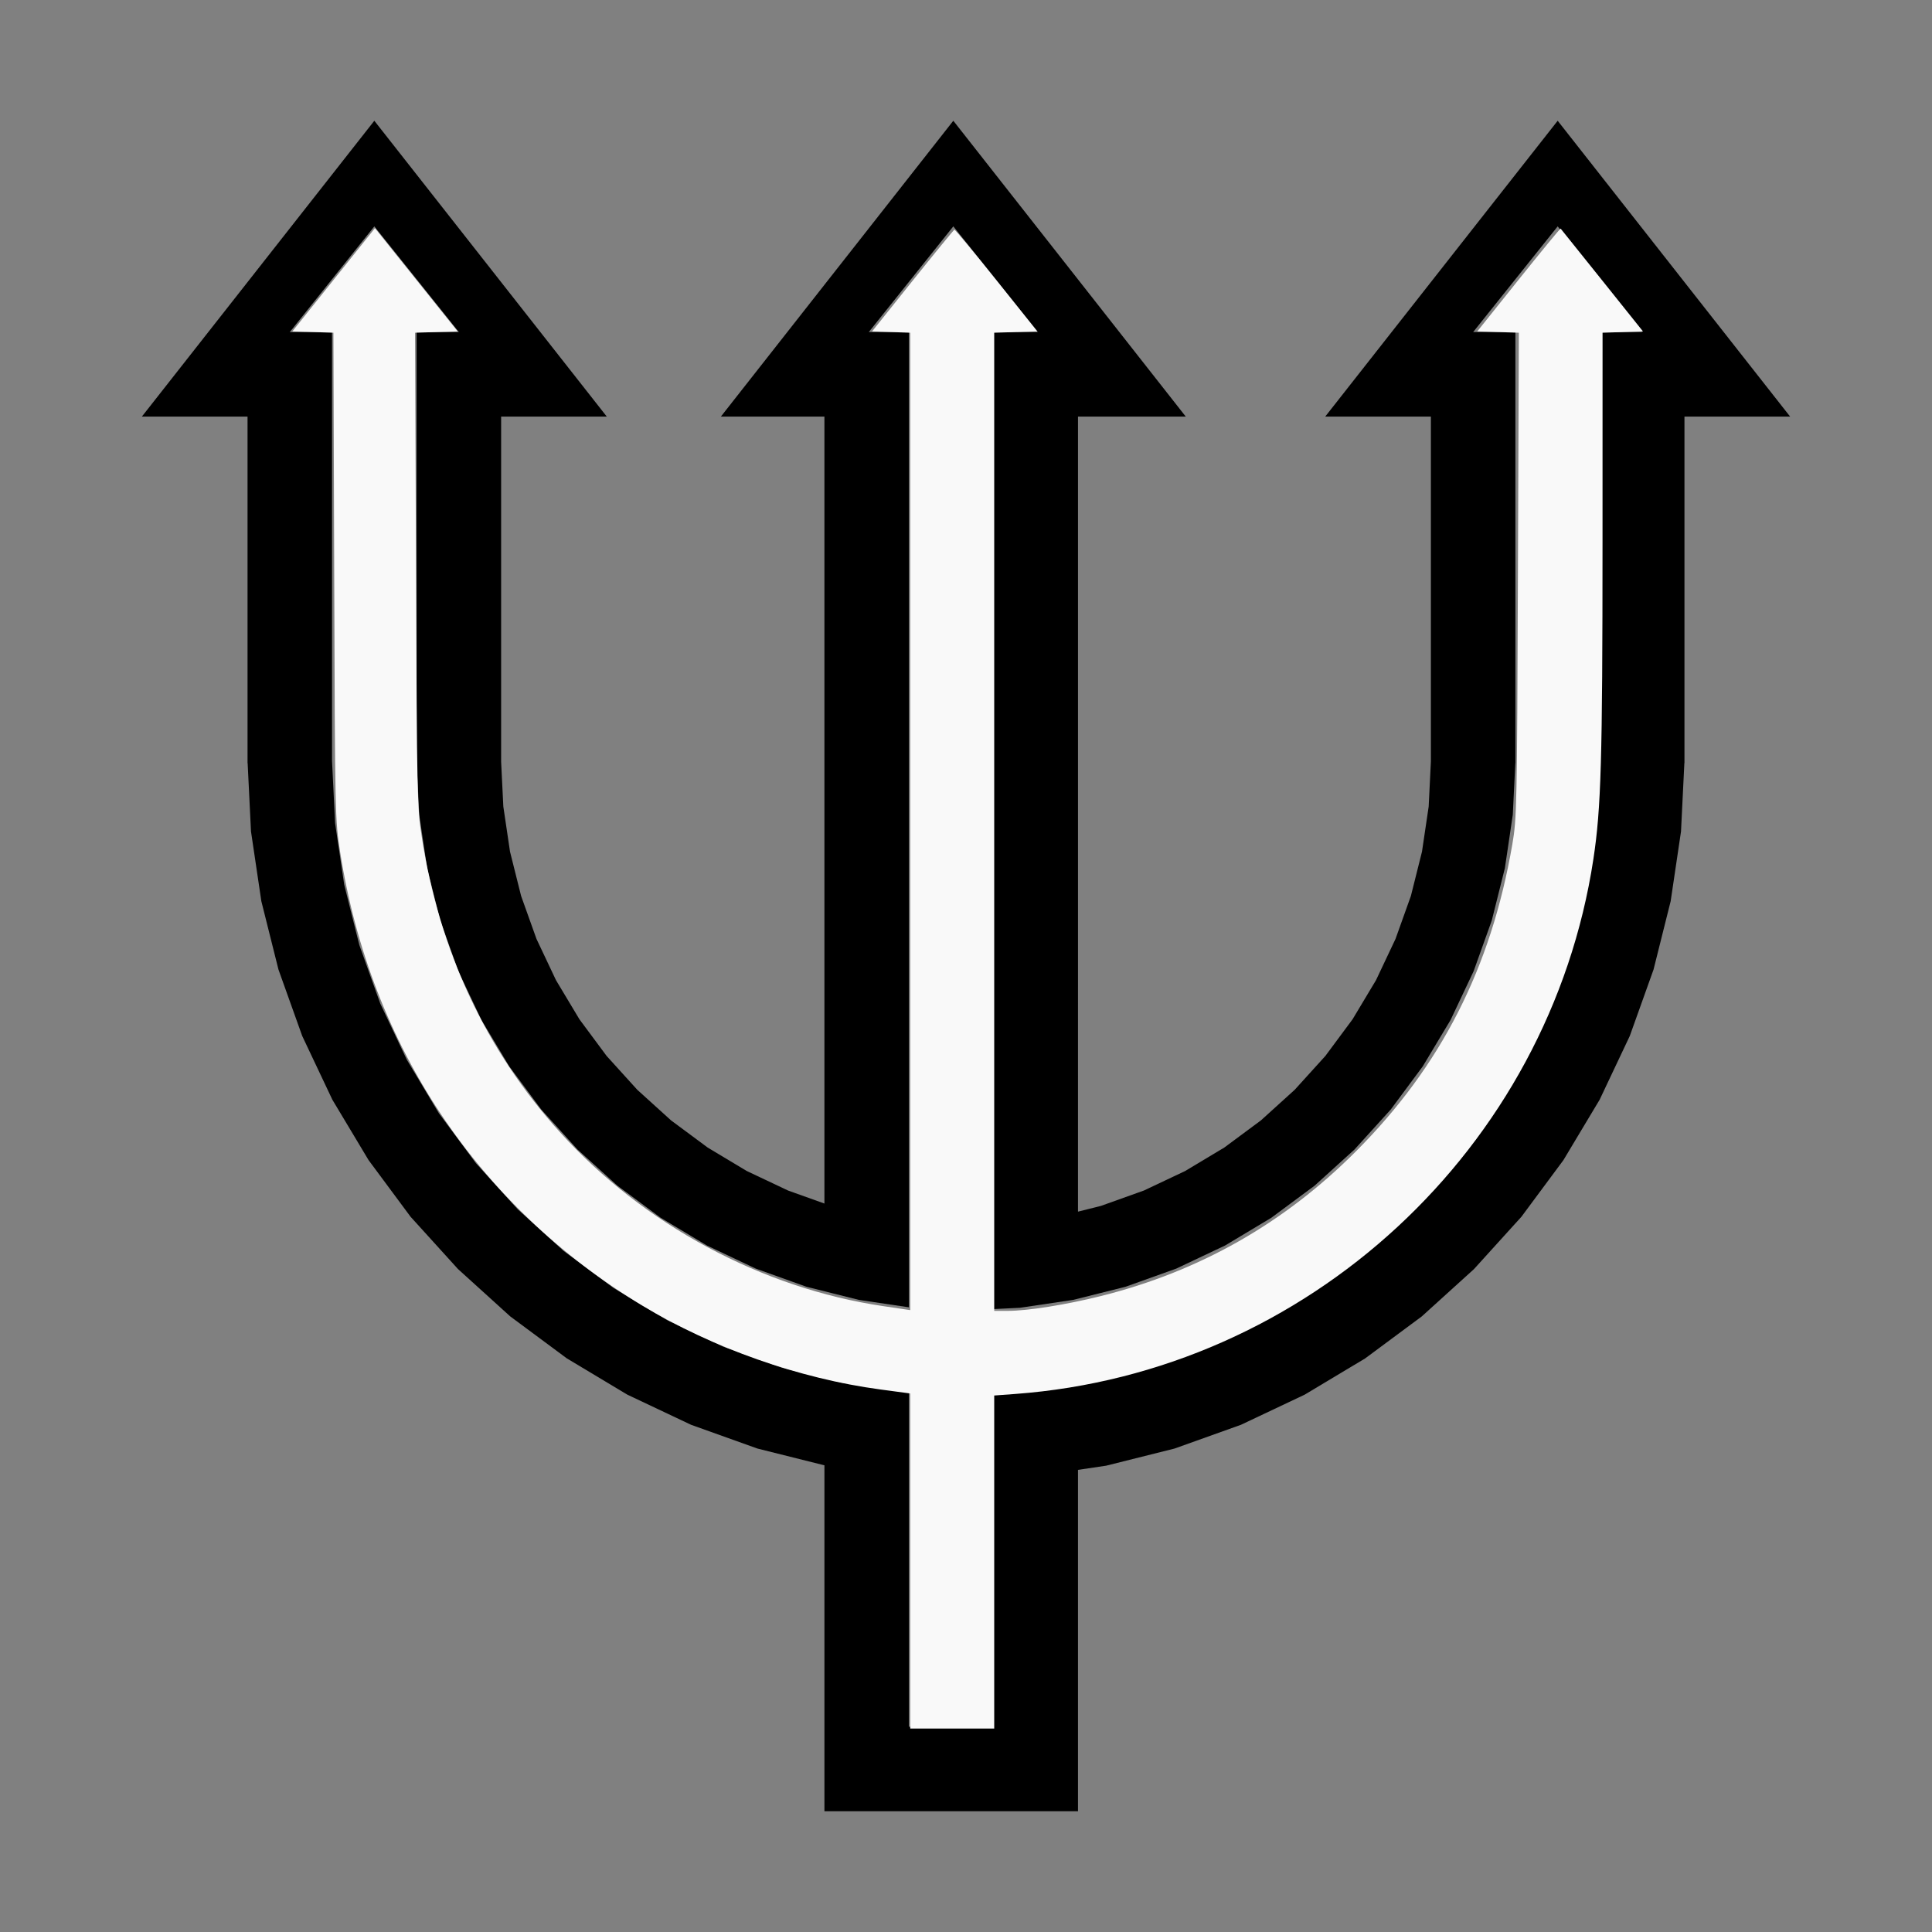
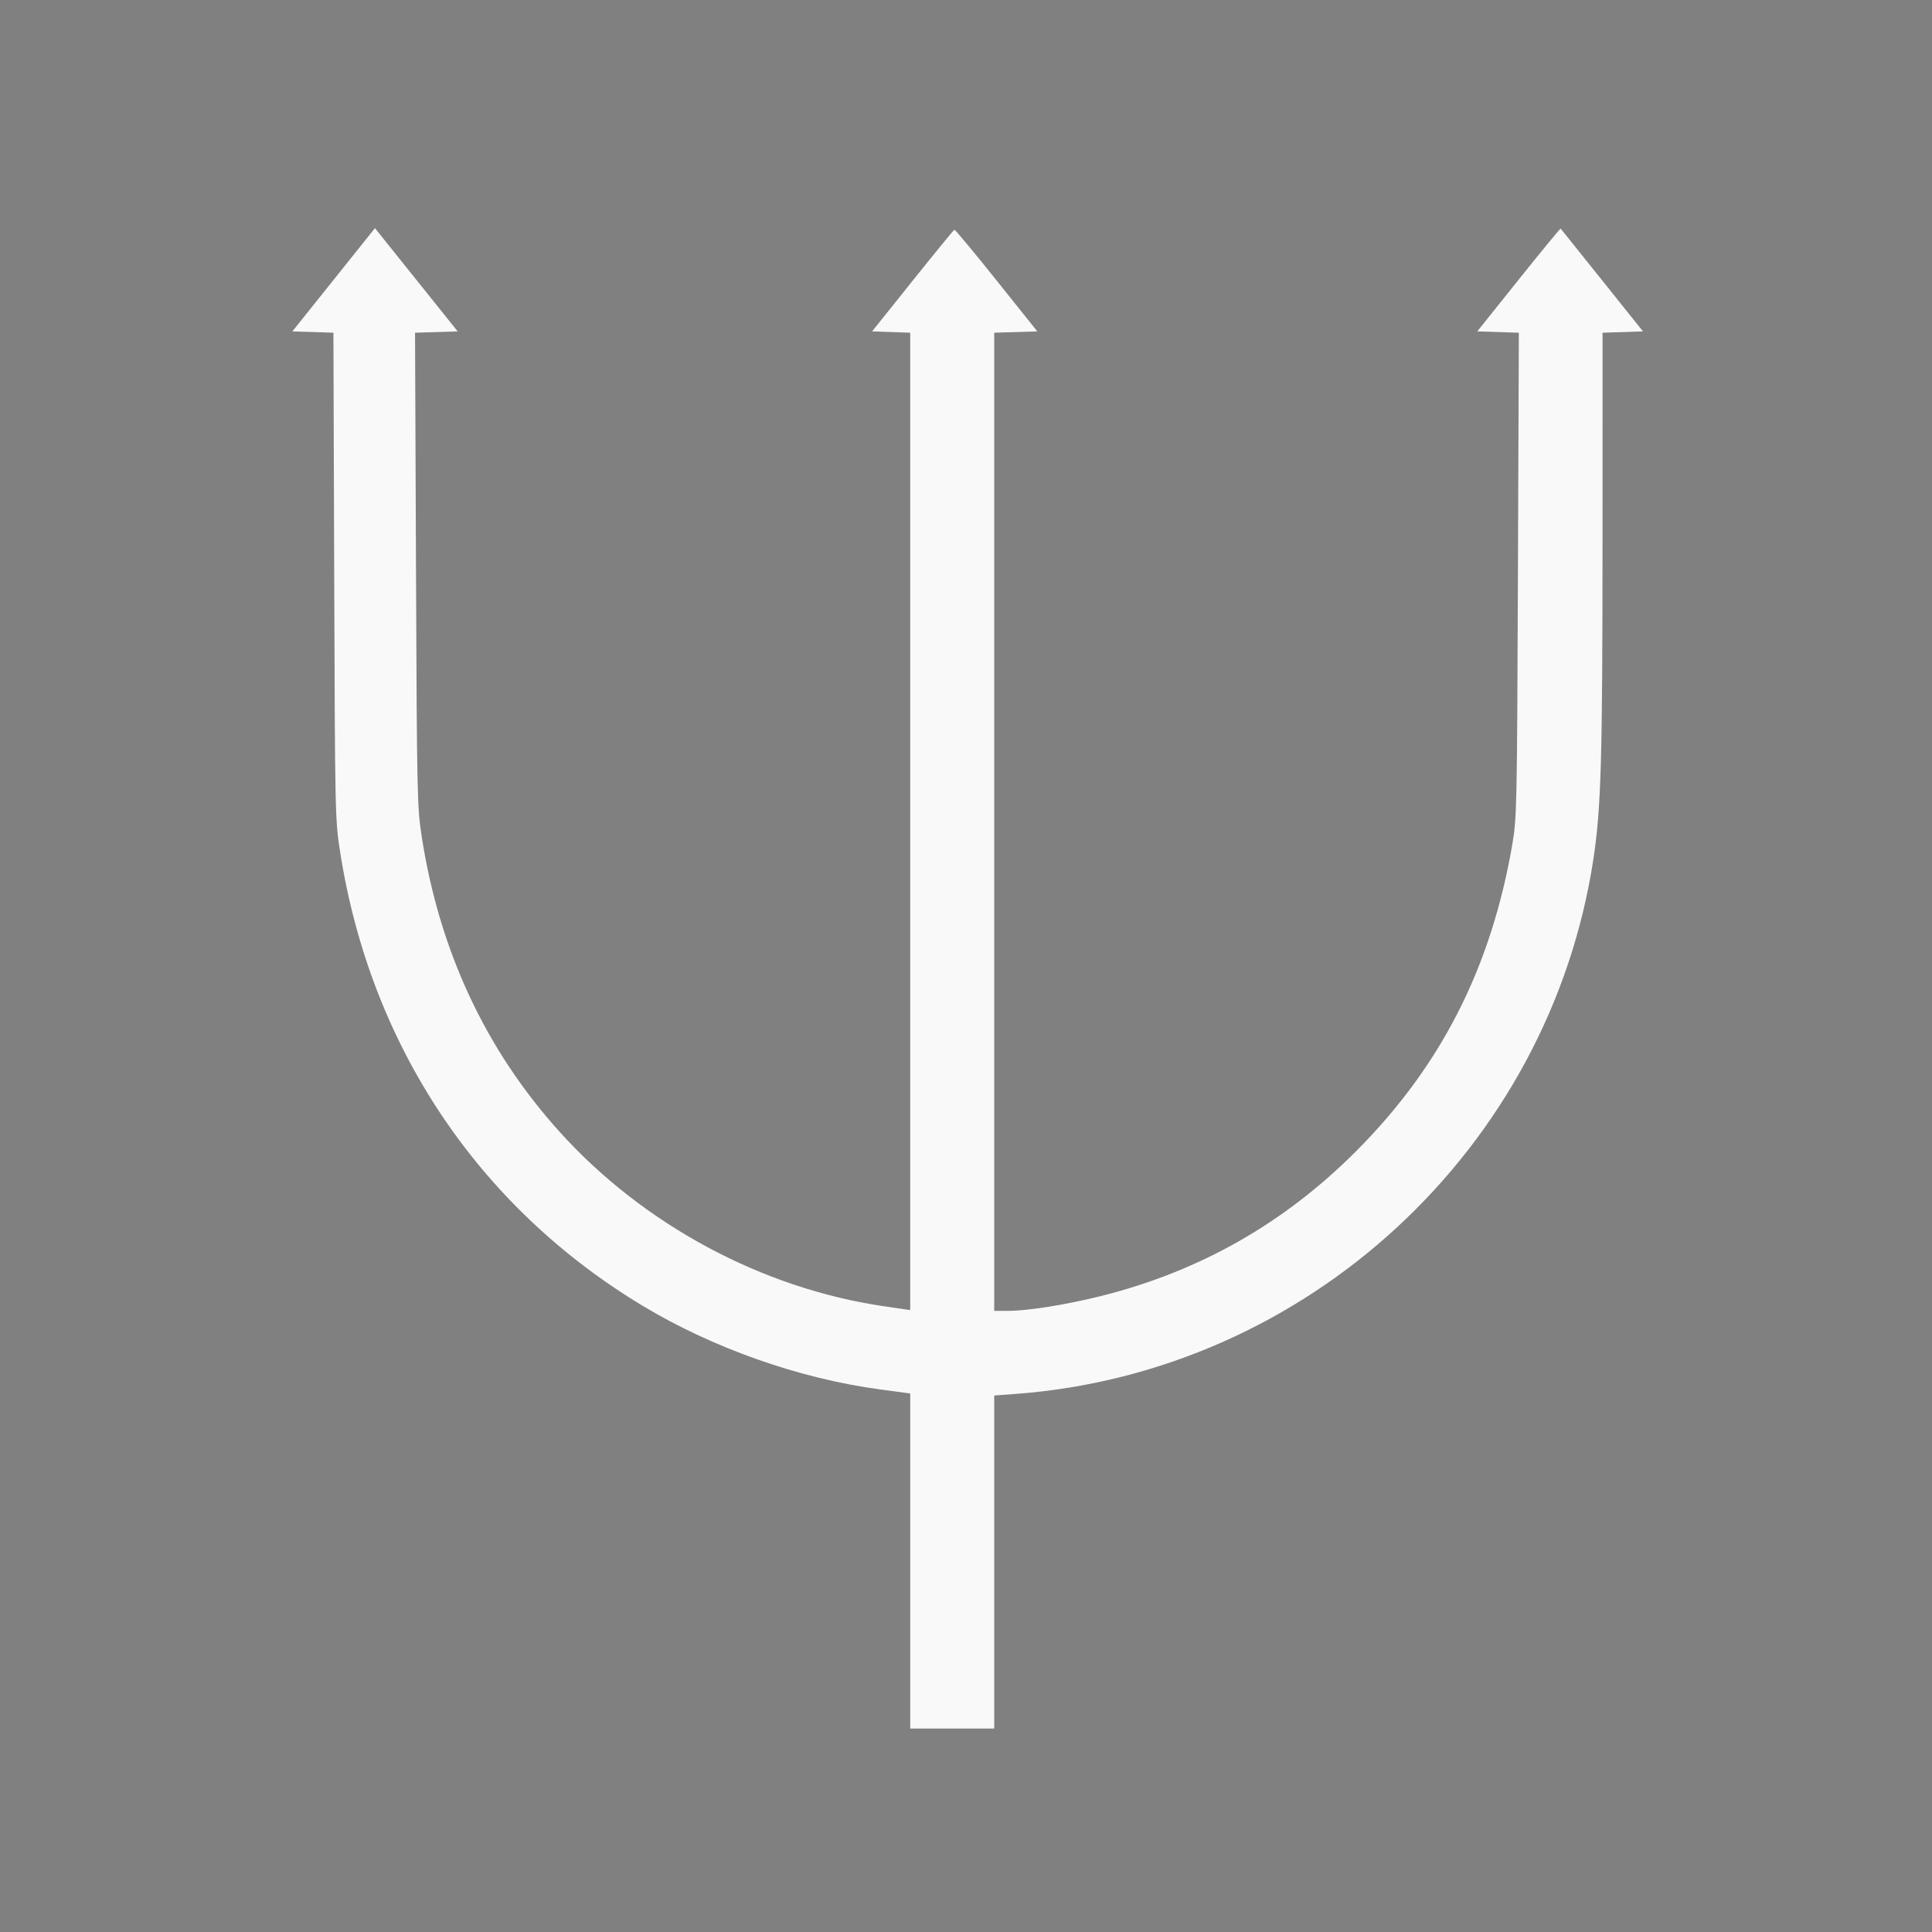
<svg xmlns="http://www.w3.org/2000/svg" xmlns:ns1="http://sodipodi.sourceforge.net/DTD/sodipodi-0.dtd" xmlns:ns2="http://www.inkscape.org/namespaces/inkscape" width="100%" height="100%" viewBox="-93 -86.5 200 200" version="1.1" id="svg1" ns1:docname="wtrident.svg" ns2:version="1.3 (0e150ed6c4, 2023-07-21)">
  <rect x="-93" y="-86.5" width="200" height="200" fill="#808080" stroke="none" />
  <defs id="defs1" />
  <ns1:namedview id="namedview1" pagecolor="#505050" bordercolor="#ffffff" borderopacity="1" ns2:showpageshadow="0" ns2:pageopacity="0" ns2:pagecheckerboard="1" ns2:deskcolor="#505050" ns2:document-units="mm" showgrid="false" ns2:zoom="3.1897692" ns2:cx="99.850485" ns2:cy="99.850485" ns2:window-width="1838" ns2:window-height="1057" ns2:window-x="2234" ns2:window-y="1637" ns2:window-maximized="1" ns2:current-layer="svg1" />
  <title id="title1">svgOutput</title>
  <desc id="desc1">made with tinkercad</desc>
-   <path id="path1" d="m -54.25,-74 -4.334,5.516 -4.419,5.624 -4.372,5.565 -10.938,13.92 h 10.938 v 35.656 0.219 h 0.011 l 0.347,7.071 1.071,7.22 1.774,7.08 2.458,6.873 3.086,6.524 0.035,0.074 1.913,3.191 1.839,3.068 2.218,2.991 2.13,2.872 0.618,0.681 1.181,1.302 0.699,0.771 2.405,2.653 1.983,1.797 0.778,0.705 1.965,1.782 0.682,0.618 2.988,2.216 2.874,2.132 3.186,1.909 3.074,1.843 0.074,0.035 6.524,3.086 6.872,2.459 6.934,1.737 v 0.015 0.731 0.719 34.344 h 8.747 8.755 8.747 V 66.656 65.958 65.66 l 2.916,-0.433 7.08,-1.773 6.873,-2.459 6.524,-3.086 0.074,-0.035 6.26,-3.752 5.863,-4.348 0.681,-0.618 4.667,-4.23 0.059,-0.054 1.798,-1.984 0.704,-0.777 1.782,-1.966 0.618,-0.681 2.217,-2.989 2.132,-2.874 1.909,-3.185 1.843,-3.074 0.035,-0.074 3.086,-6.524 2.459,-6.873 1.773,-7.08 1.071,-7.22 0.347,-7.071 h 0.011 V -7.719 -43.375 h 10.938 l -10.938,-13.92 -4.372,-5.565 -8.753,-11.14 -4.334,5.516 -0.041,0.052 -4.378,5.571 -4.372,5.565 -10.938,13.92 h 10.938 v 35.656 0.051 l -0.229,4.665 -0.693,4.671 -1.148,4.582 -1.591,4.447 -2.019,4.27 -2.428,4.051 -2.813,3.793 -3.172,3.5 -3.5,3.172 -3.793,2.813 -2.879,1.726 -1.172,0.703 -4.269,2.018 -4.448,1.592 -2.377,0.596 V -7.719 -43.375 H 29.75 L 18.594,-57.574 14.44,-62.86 5.687,-74 1.353,-68.484 -3.065,-62.86 -7.656,-57.017 -18.375,-43.375 H -7.656 V -7.719 38.09 l -3.762,-1.346 -4.269,-2.018 -4.051,-2.429 -3.793,-2.813 -3.5,-3.172 -3.172,-3.5 -2.813,-3.793 -2.428,-4.051 -2.019,-4.27 -1.591,-4.447 -1.148,-4.582 -0.693,-4.671 -0.229,-4.665 V -7.719 -43.375 h 10.938 l -10.938,-13.92 -4.373,-5.566 -4.377,-5.57 z m 0,10.935 4.375,5.47 4.373,5.468 h 0.004 v 0.003 h -0.001 -4.374 v 44.406 h -0.002 l 0.002,0.036 v 0.183 h 0.009 l 0.263,5.356 0.819,5.521 1.357,5.414 1.88,5.254 2.386,5.046 2.032,3.39 0.179,0.299 0.658,1.098 2.557,3.448 0.768,1.035 2.882,3.18 0.866,0.955 3.183,2.885 0.953,0.863 4.483,3.325 1.397,0.837 3.39,2.032 5.046,2.386 5.254,1.881 5.415,1.356 5.187,0.77 V 40.409 40 -7.719 -52.125 h -4.155 -0.002 v -0.003 h 0.004 l 8.749,-10.938 8.749,10.938 h 0.003 v 0.003 h -0.001 -4.592 v 44.406 47.988 0.14 8.607 l 2.728,-0.134 5.521,-0.819 5.415,-1.356 5.254,-1.881 5.046,-2.386 3.39,-2.032 0.295,-0.177 1.102,-0.661 3.453,-2.561 1.031,-0.765 3.181,-2.883 0.955,-0.865 2.885,-3.182 0.864,-0.953 2.558,-3.45 0.767,-1.034 0.837,-1.397 2.032,-3.39 2.372,-5.016 0.014,-0.03 1.88,-5.254 1.357,-5.414 0.819,-5.521 0.263,-5.356 h 0.009 v -0.183 l 0.002,-0.036 h -0.002 V -52.125 h -4.374 -0.002 v -0.003 h 0.004 l 4.374,-5.468 4.375,-5.469 8.749,10.938 h 0.003 v 0.003 h -0.001 -4.373 v 44.406 l -0.317,6.43 -0.945,6.371 -1.565,6.248 -2.17,6.064 -2.754,5.822 -1.002,1.673 -1.745,2.912 -0.563,0.94 -2.035,2.745 -1.801,2.428 -4.325,4.772 -4.772,4.325 -4.288,3.181 -0.884,0.656 -3.851,2.308 -1.673,1.003 -5.822,2.753 -6.064,2.17 -6.248,1.565 -6.37,0.945 -3.587,0.177 v 0.14 8.607 0.14 25.596 H 1.091 v -25.596 -0.29 -8.457 -0.291 l -0.524,-0.026 -6.37,-0.945 -6.247,-1.565 -6.064,-2.17 -5.822,-2.753 -1.673,-1.003 -2.911,-1.745 -0.94,-0.563 -4.293,-3.184 -0.88,-0.653 -3.96,-3.589 -0.813,-0.737 -3.592,-3.962 -0.733,-0.81 -3.179,-4.287 -0.657,-0.886 -2.308,-3.851 -1.002,-1.673 -2.754,-5.822 -2.17,-6.064 -1.565,-6.248 -0.945,-6.371 -0.317,-6.43 h -4.52e-4 v -44.406 h -4.373 -0.001 v -0.003 h 0.004 z" style="stroke-width:0.875" />
-   <path style="fill:#f9f9f9;stroke-width:0.888;stroke-opacity:0" d="m 355.574,609.791 v -65.446 l -11.749,-1.576 C 312.245,538.534 278.476,526.632 250.941,510.033 186.67,471.286 144.733,408.381 132.891,332.963 130.9,320.28 130.868,318.816 130.559,225.037 l -0.313,-95.068 -8.021,-0.254 -8.021,-0.254 16.135,-20.17 16.135,-20.17 16.16,20.17 16.16,20.17 -8.331,0.255 -8.331,0.255 0.375,92.407 c 0.359,88.446 0.455,92.925 2.239,104.47 6.89,44.595 25.04,83.405 53.978,115.419 32.661,36.133 78.883,60.987 126.43,67.984 l 10.419,1.533 V 320.878 129.973 l -7.453,-0.256 -7.453,-0.256 15.824,-19.772 c 8.703,-10.875 16.05,-19.853 16.326,-19.951 0.276,-0.098 7.681,8.799 16.455,19.772 l 15.953,19.951 -8.421,0.254 -8.421,0.254 v 191.056 191.056 h 5.293 c 7.778,0 22.769,-2.385 36.382,-5.788 38.551,-9.637 71.631,-28.425 99.77,-56.666 33.135,-33.254 52.643,-71.592 60.943,-119.766 1.758,-10.203 1.848,-14.528 2.192,-105.264 l 0.359,-94.623 -8.125,-0.256 -8.125,-0.256 16.165,-20.207 c 8.891,-11.114 16.276,-20.092 16.413,-19.951 0.136,0.141 7.429,9.234 16.207,20.207 l 15.959,19.951 -7.896,0.255 -7.896,0.255 -0.013,81.766 c -0.013,85.363 -0.551,104.009 -3.574,123.886 -17.198,113.069 -111.705,200.489 -225.852,208.915 l -8.202,0.605 v 65.047 65.047 H 371.978 355.574 Z" id="path2" transform="matrix(0.265,0,0,0.265,-93,-86.5)" />
+   <path style="fill:#f9f9f9;stroke-width:0.888;stroke-opacity:0" d="m 355.574,609.791 v -65.446 l -11.749,-1.576 C 312.245,538.534 278.476,526.632 250.941,510.033 186.67,471.286 144.733,408.381 132.891,332.963 130.9,320.28 130.868,318.816 130.559,225.037 l -0.313,-95.068 -8.021,-0.254 -8.021,-0.254 16.135,-20.17 16.135,-20.17 16.16,20.17 16.16,20.17 -8.331,0.255 -8.331,0.255 0.375,92.407 c 0.359,88.446 0.455,92.925 2.239,104.47 6.89,44.595 25.04,83.405 53.978,115.419 32.661,36.133 78.883,60.987 126.43,67.984 l 10.419,1.533 V 320.878 129.973 l -7.453,-0.256 -7.453,-0.256 15.824,-19.772 c 8.703,-10.875 16.05,-19.853 16.326,-19.951 0.276,-0.098 7.681,8.799 16.455,19.772 l 15.953,19.951 -8.421,0.254 -8.421,0.254 v 191.056 191.056 h 5.293 c 7.778,0 22.769,-2.385 36.382,-5.788 38.551,-9.637 71.631,-28.425 99.77,-56.666 33.135,-33.254 52.643,-71.592 60.943,-119.766 1.758,-10.203 1.848,-14.528 2.192,-105.264 l 0.359,-94.623 -8.125,-0.256 -8.125,-0.256 16.165,-20.207 c 8.891,-11.114 16.276,-20.092 16.413,-19.951 0.136,0.141 7.429,9.234 16.207,20.207 l 15.959,19.951 -7.896,0.255 -7.896,0.255 -0.013,81.766 c -0.013,85.363 -0.551,104.009 -3.574,123.886 -17.198,113.069 -111.705,200.489 -225.852,208.915 l -8.202,0.605 v 65.047 65.047 H 371.978 355.574 " id="path2" transform="matrix(0.265,0,0,0.265,-93,-86.5)" />
</svg>